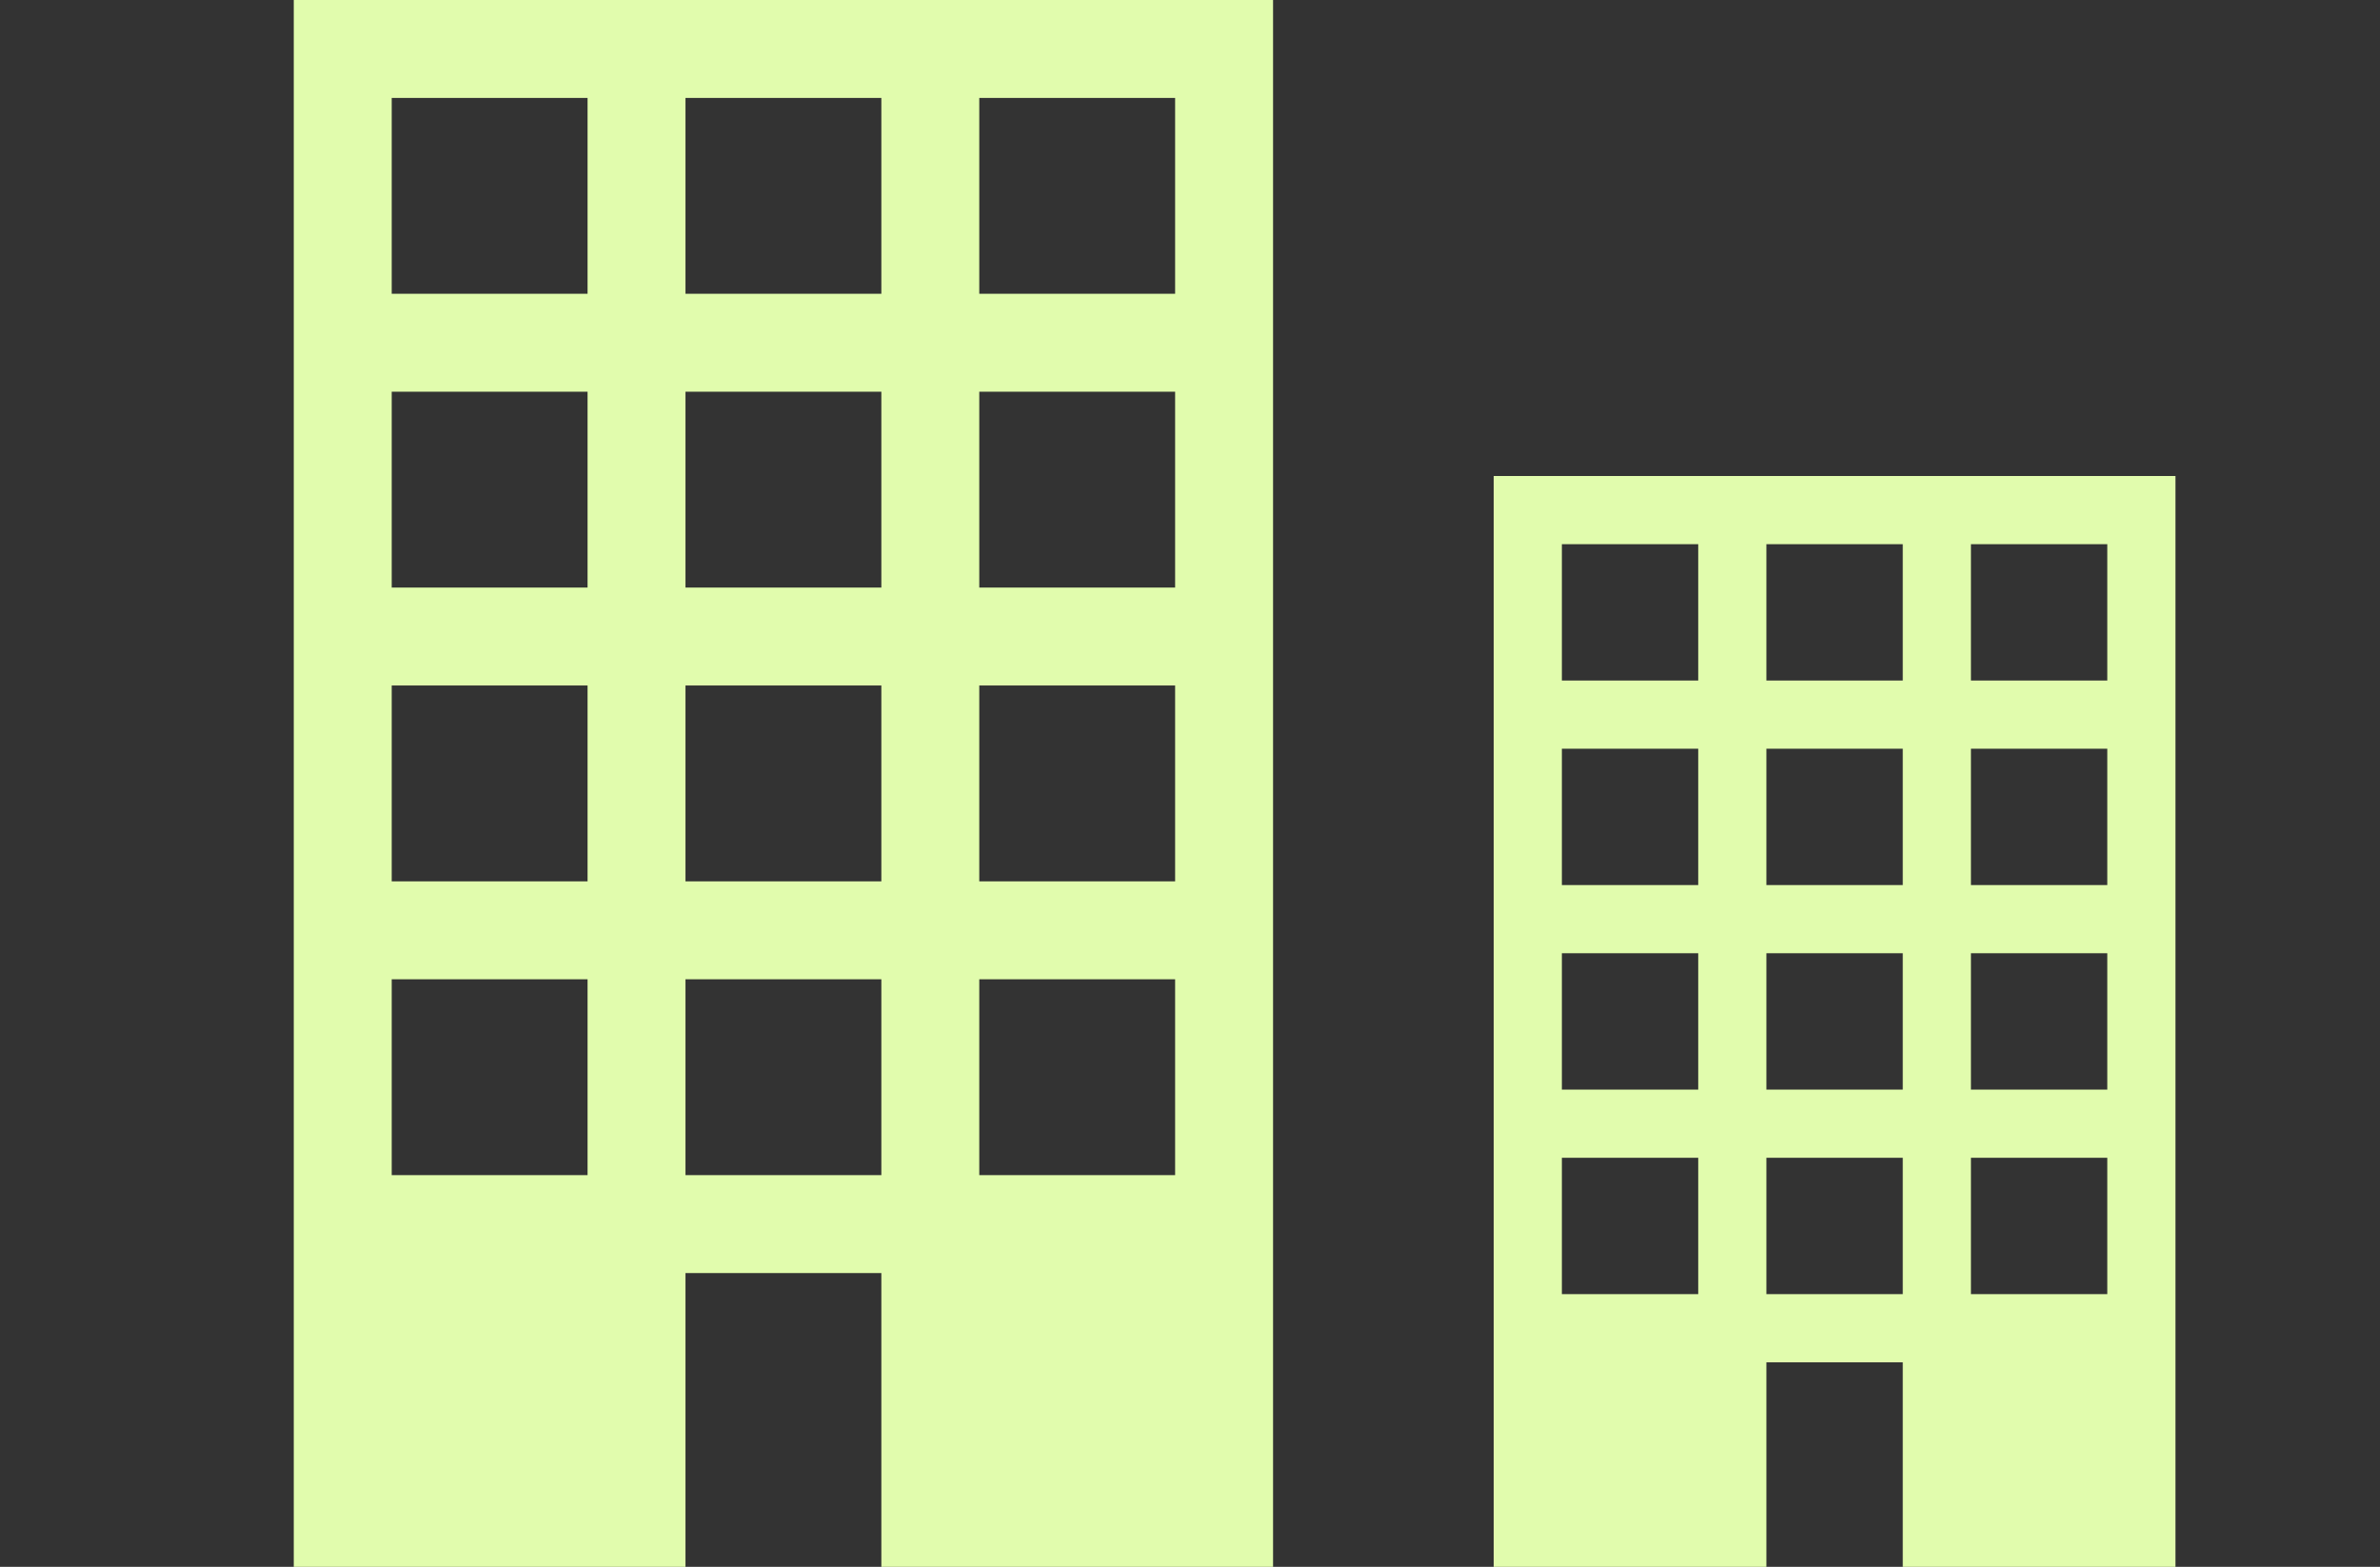
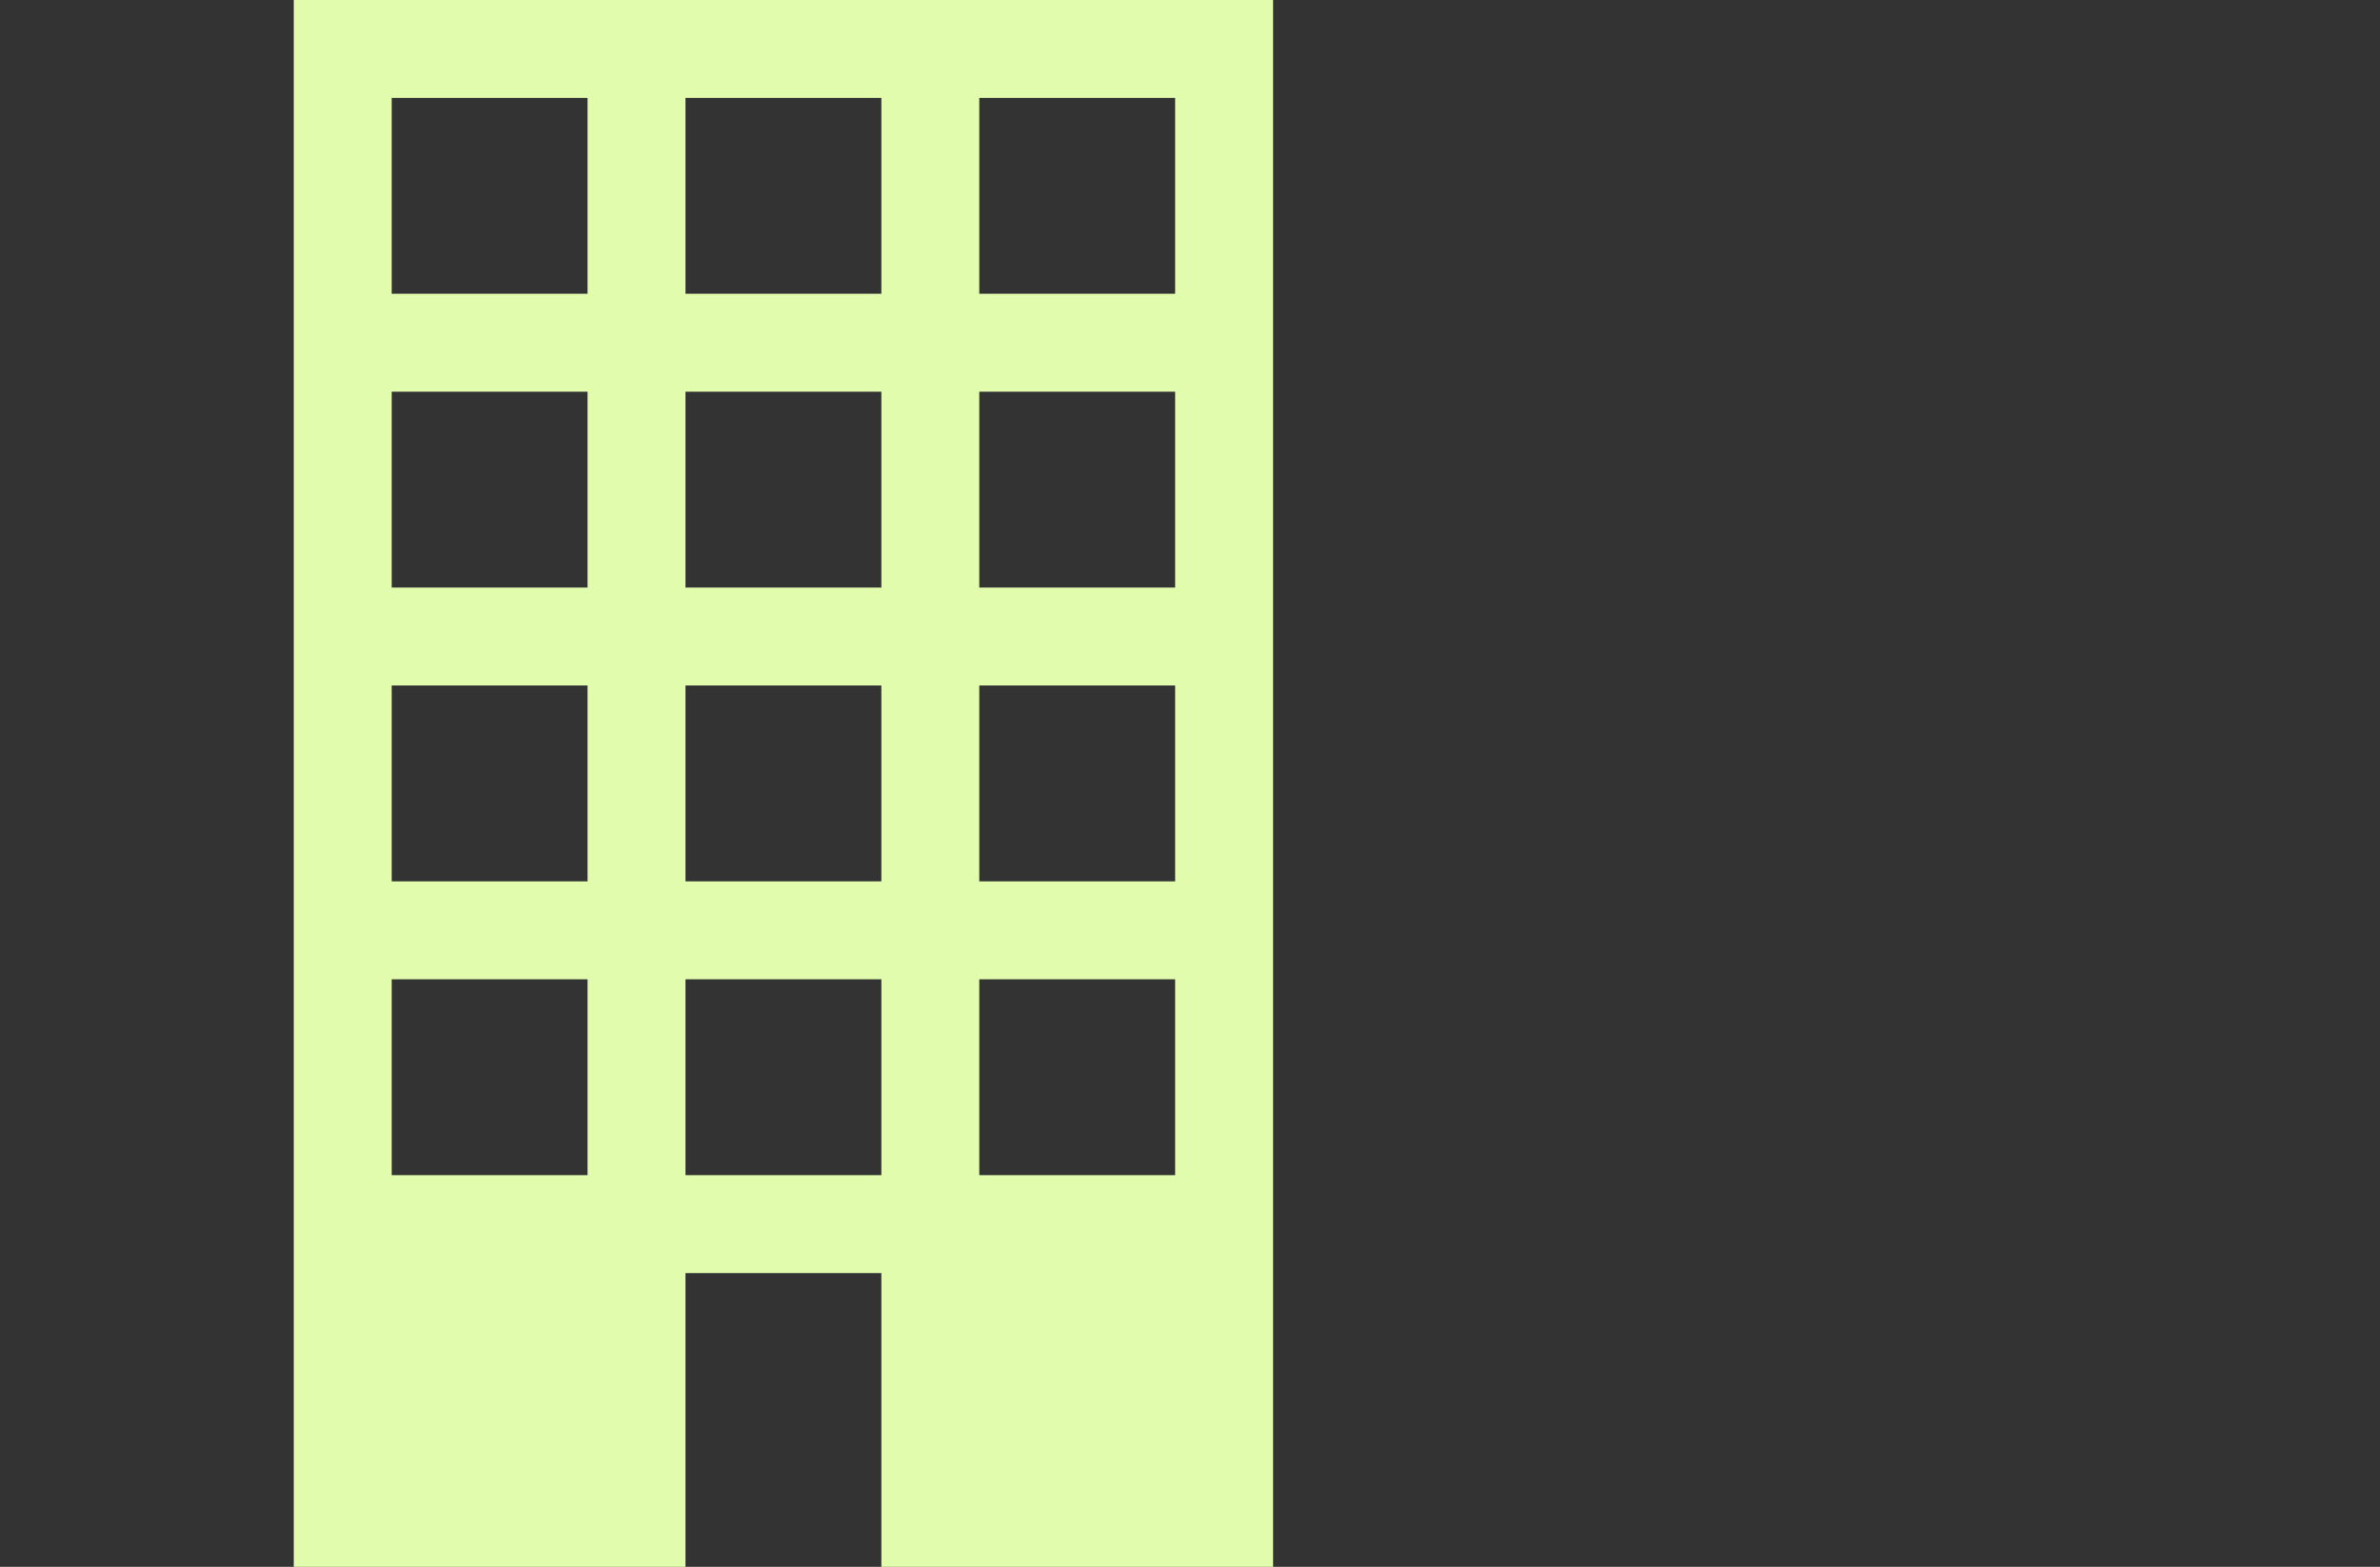
<svg xmlns="http://www.w3.org/2000/svg" fill="none" height="100%" overflow="visible" preserveAspectRatio="none" style="display: block;" viewBox="0 0 120 79" width="100%">
  <rect x="0" y="0" width="120" height="79" fill="#333333" stroke="none" />
  <g id="Group 261">
    <g id="Frame">
      <path d="M14.812 0V79H34.562V64.188H44.438V79H64.188V0H14.812ZM29.625 59.25H19.75V49.375H29.625V59.25ZM29.625 44.438H19.75V34.562H29.625V44.438ZM29.625 29.625H19.75V19.75H29.625V29.625ZM29.625 14.812H19.75V4.938H29.625V14.812ZM44.438 59.25H34.562V49.375H44.438V59.25ZM44.438 44.438H34.562V34.562H44.438V44.438ZM44.438 29.625H34.562V19.75H44.438V29.625ZM44.438 14.812H34.562V4.938H44.438V14.812ZM59.25 59.25H49.375V49.375H59.25V59.25ZM59.25 44.438H49.375V34.562H59.25V44.438ZM59.25 29.625H49.375V19.75H59.25V29.625ZM59.25 14.812H49.375V4.938H59.25V14.812Z" fill="#E1FCAD" id="Vector" />
    </g>
    <g id="Frame_2">
-       <path d="M75.312 24V79H89.062V68.688H95.938V79H109.688V24H75.312ZM85.625 65.25H78.75V58.375H85.625V65.25ZM85.625 54.938H78.75V48.062H85.625V54.938ZM85.625 44.625H78.75V37.75H85.625V44.625ZM85.625 34.312H78.75V27.438H85.625V34.312ZM95.938 65.25H89.062V58.375H95.938V65.25ZM95.938 54.938H89.062V48.062H95.938V54.938ZM95.938 44.625H89.062V37.75H95.938V44.625ZM95.938 34.312H89.062V27.438H95.938V34.312ZM106.25 65.25H99.375V58.375H106.25V65.25ZM106.25 54.938H99.375V48.062H106.25V54.938ZM106.25 44.625H99.375V37.75H106.25V44.625ZM106.25 34.312H99.375V27.438H106.25V34.312Z" fill="#E1FCAD" id="Vector_2" />
-     </g>
+       </g>
  </g>
</svg>